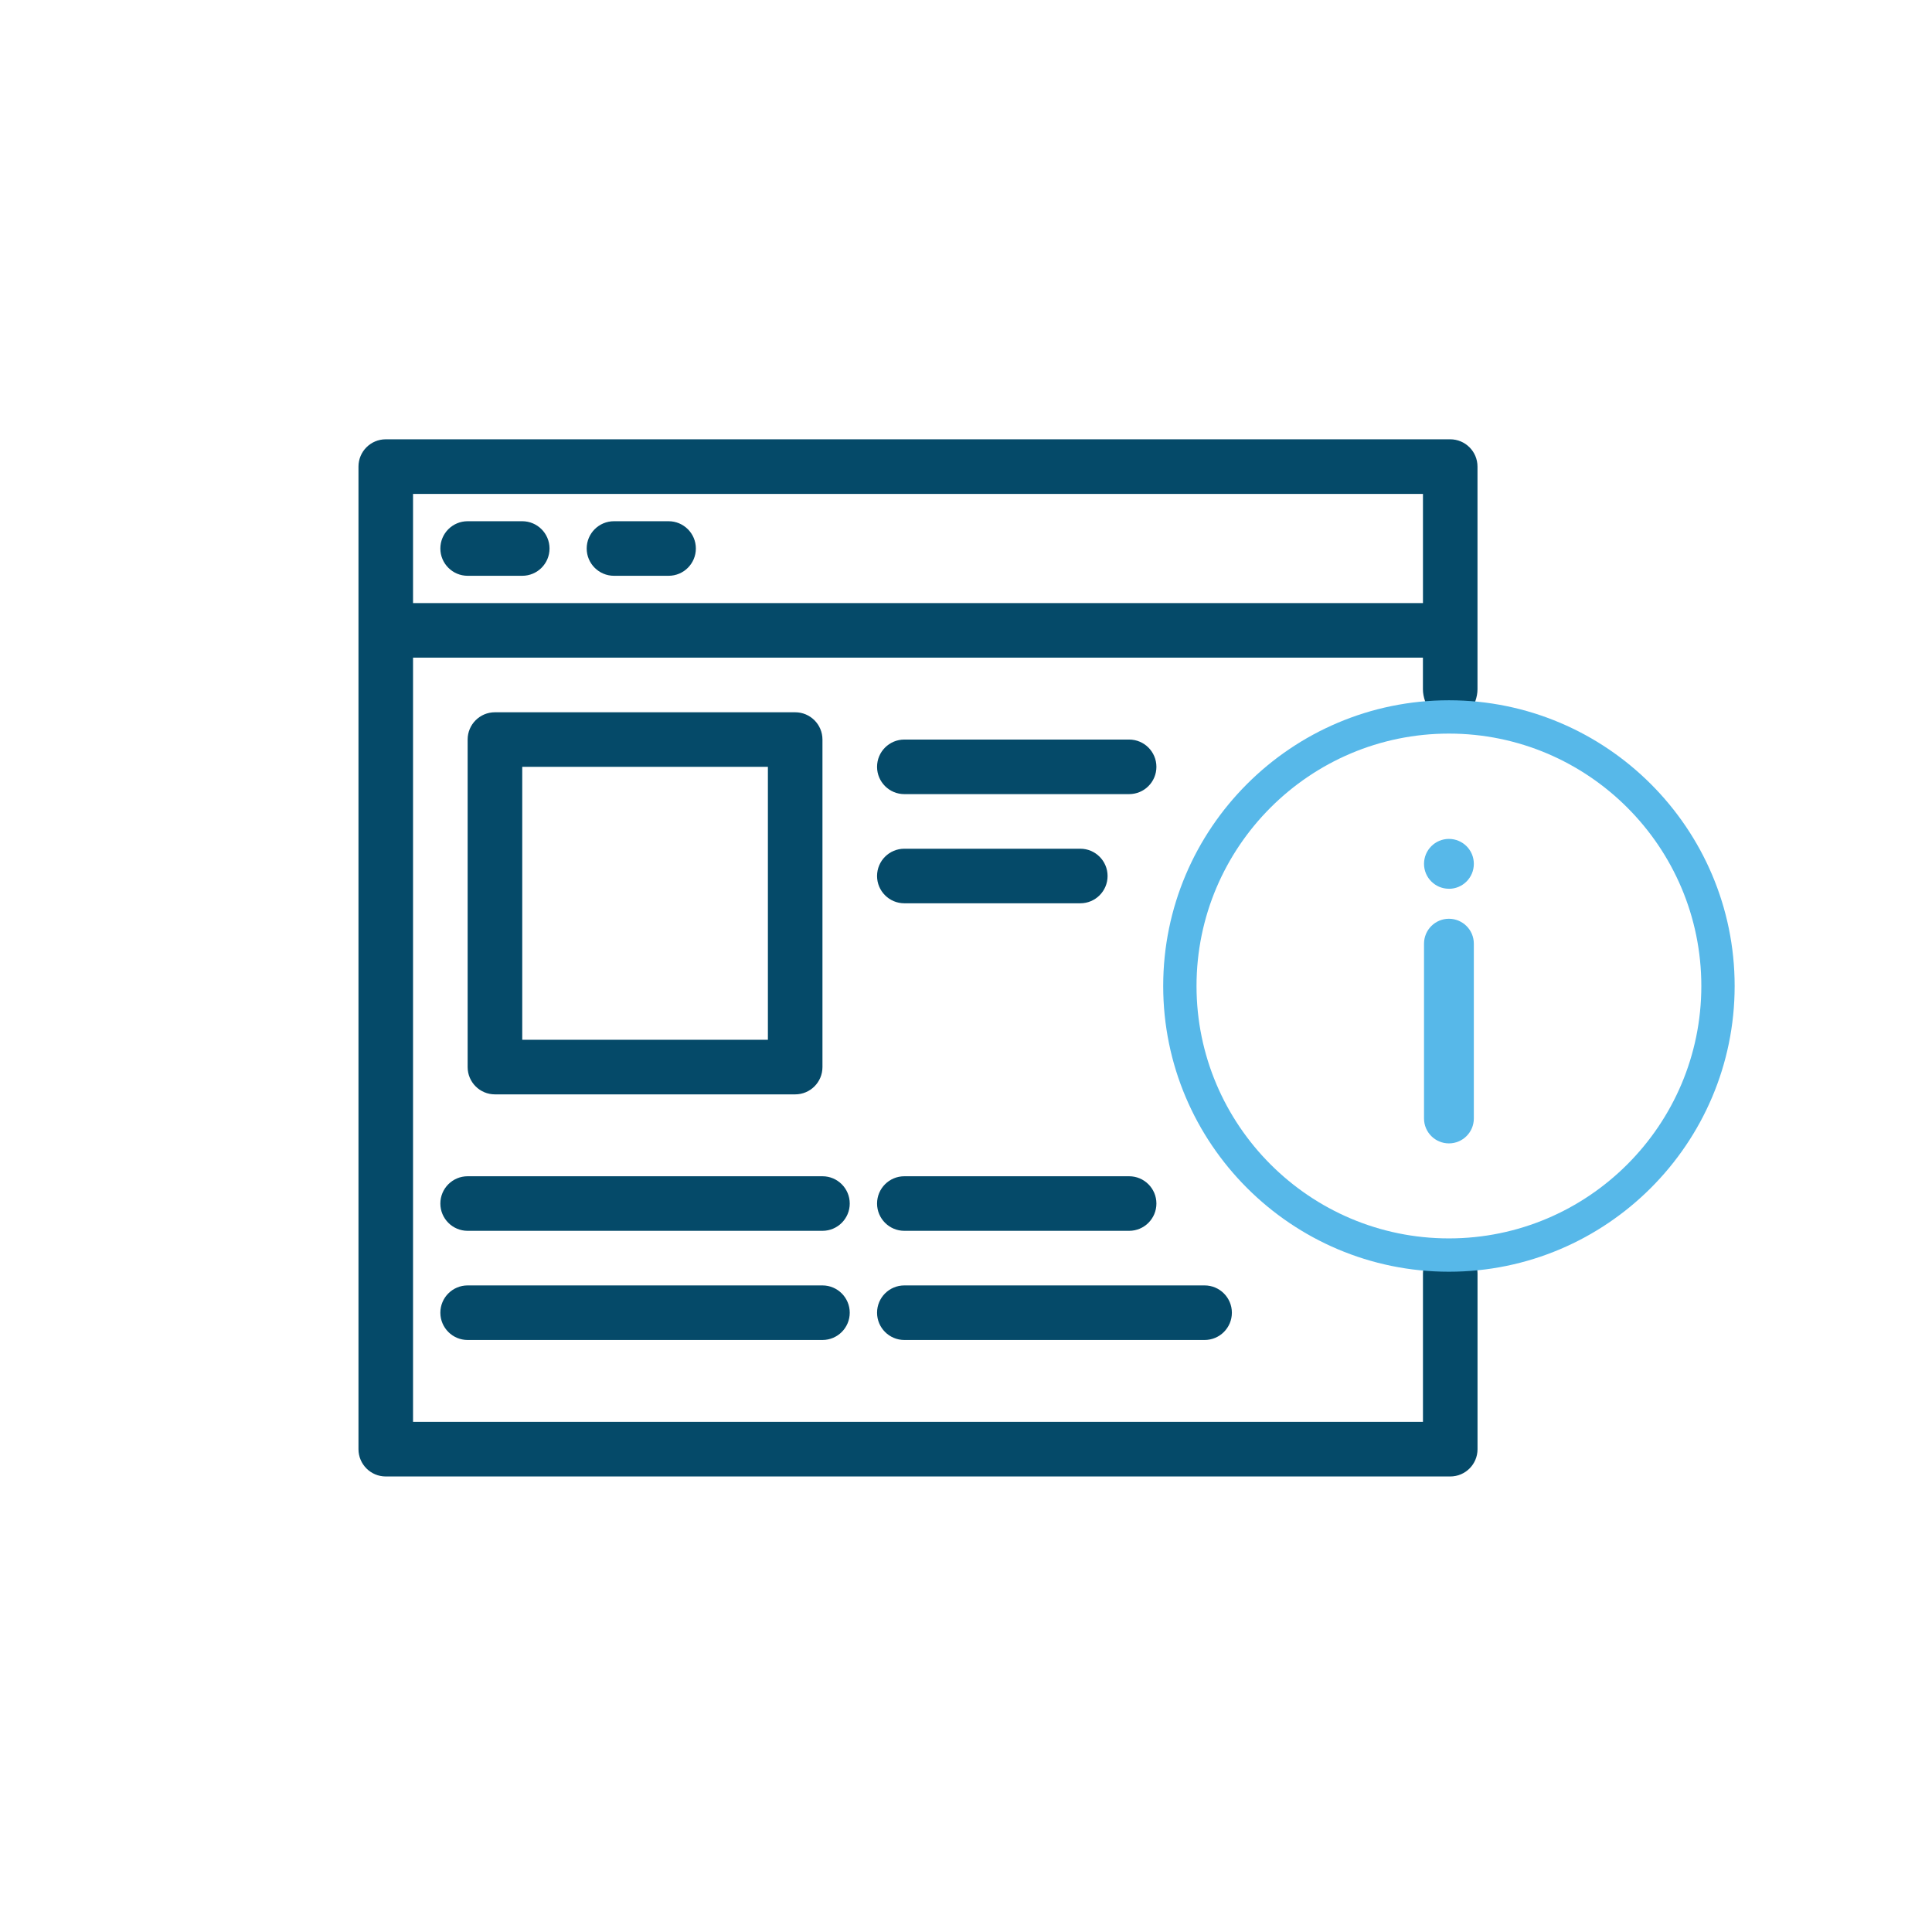
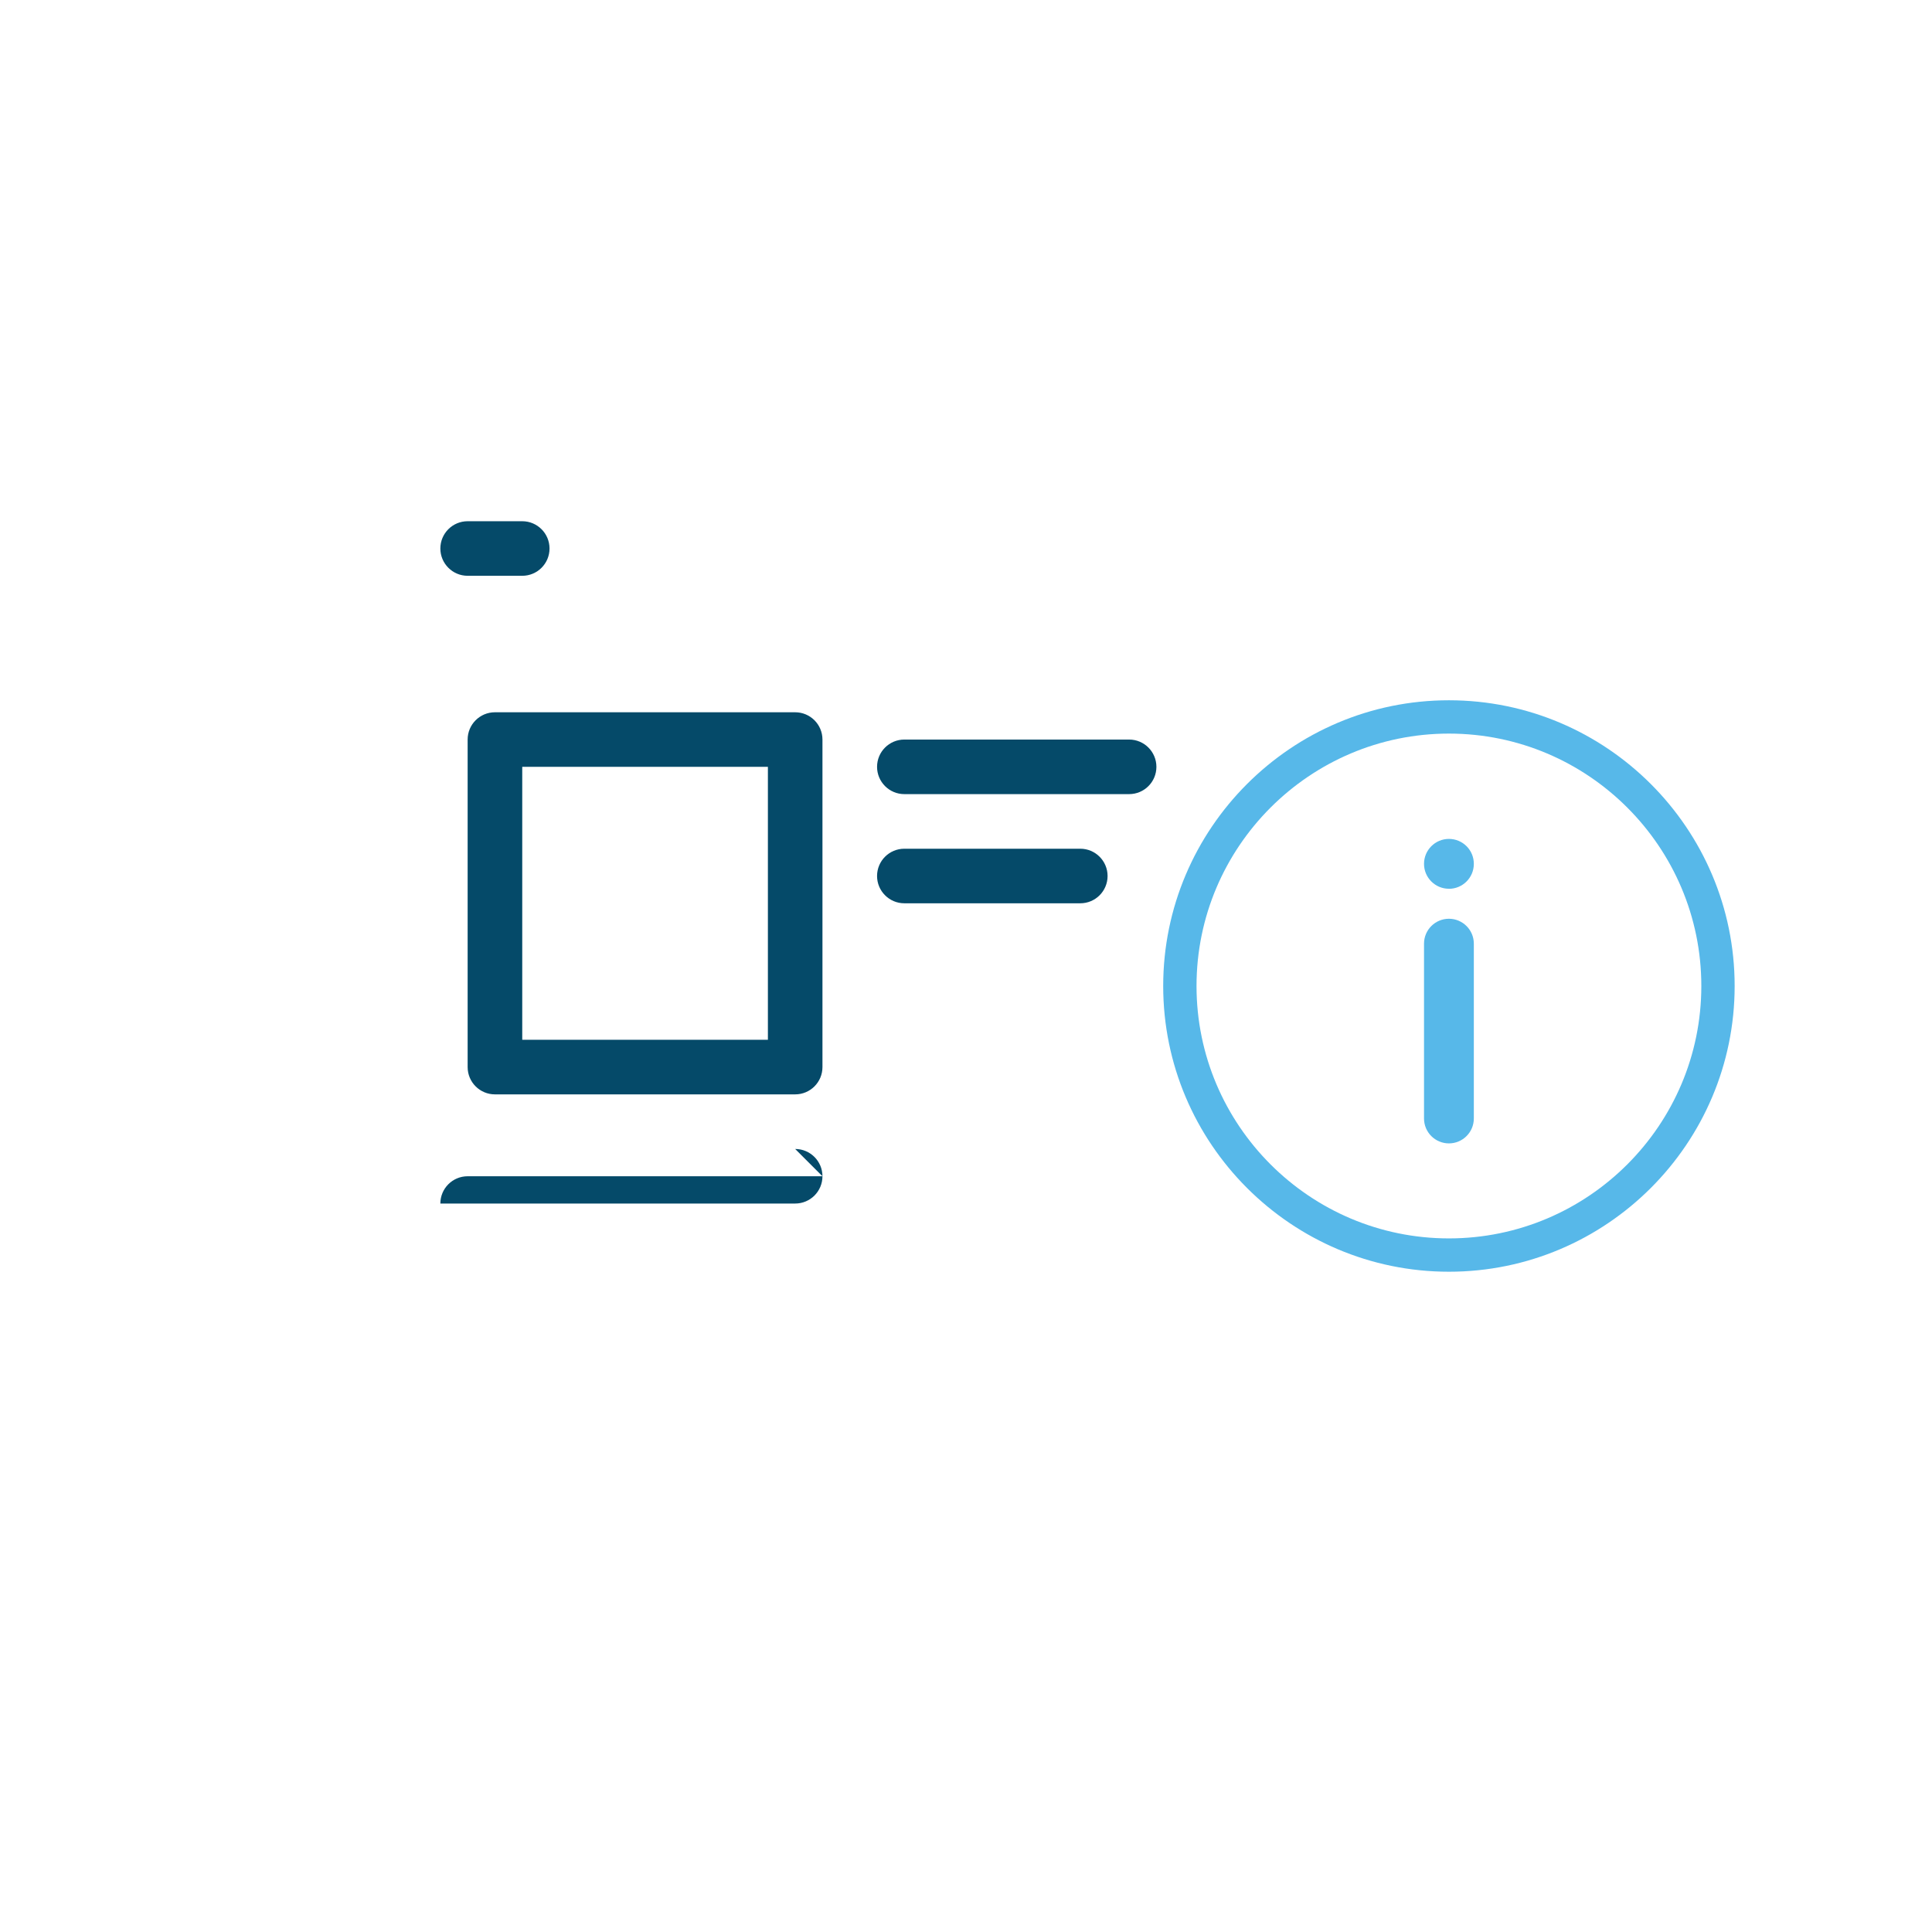
<svg xmlns="http://www.w3.org/2000/svg" id="Layer_1" viewBox="0 0 512 512">
  <defs>
    <style>.cls-1{fill:#054a69;}.cls-2{fill:#57b8e9;}</style>
  </defs>
  <g>
-     <path class="cls-1" d="M384.33,330.25c-4,0-7.23,3.24-7.23,7.23v39.33H109.46V174.28H377.09v8.4c0,3.99,3.24,9.23,7.23,9.23s7.23-5.24,7.23-9.23v-59.03c0-3.99-3.24-7.23-7.23-7.23H102.23c-4,0-7.23,3.24-7.23,7.23V384.05c0,3.99,3.24,7.23,7.23,7.23H384.33c4,0,7.23-3.24,7.23-7.23v-46.57c0-3.99-3.24-7.23-7.23-7.23Zm-7.23-199.36v28.93H109.46v-28.93H377.09Z" />
    <path class="cls-1" d="M123.93,152.59h14.47c4,0,7.23-3.24,7.23-7.23s-3.24-7.23-7.23-7.23h-14.47c-4,0-7.23,3.24-7.23,7.23s3.24,7.23,7.23,7.23Z" />
-     <path class="cls-1" d="M162.71,152.59h14.47c4,0,7.23-3.24,7.23-7.23s-3.24-7.23-7.23-7.23h-14.47c-4,0-7.23,3.24-7.23,7.23s3.24,7.23,7.23,7.23Z" />
    <path class="cls-1" d="M210.73,290.02c4,0,7.23-3.24,7.23-7.23v-86.8c0-3.99-3.24-7.23-7.23-7.23h-79.57c-4,0-7.23,3.24-7.23,7.23v86.8c0,3.99,3.24,7.23,7.23,7.23h79.57Zm-72.33-86.8h65.1v72.33h-65.1v-72.33Z" />
-     <path class="cls-1" d="M217.96,311.72H123.93c-4,0-7.23,3.24-7.23,7.23s3.24,7.23,7.23,7.23h94.03c4,0,7.23-3.24,7.23-7.23s-3.24-7.23-7.23-7.23Z" />
-     <path class="cls-1" d="M217.96,340.65H123.93c-4,0-7.23,3.24-7.23,7.23s3.24,7.23,7.23,7.23h94.03c4,0,7.23-3.24,7.23-7.23s-3.24-7.23-7.23-7.23Z" />
-     <path class="cls-1" d="M319.23,340.65h-79.57c-4,0-7.23,3.24-7.23,7.23s3.24,7.23,7.23,7.23h79.57c4,0,7.23-3.24,7.23-7.23s-3.24-7.23-7.23-7.23Z" />
-     <path class="cls-1" d="M299.23,311.72h-59.57c-4,0-7.23,3.24-7.23,7.23s3.24,7.23,7.23,7.23h59.57c4,0,7.23-3.24,7.23-7.23s-3.24-7.23-7.23-7.23Z" />
+     <path class="cls-1" d="M217.96,311.72H123.93c-4,0-7.23,3.24-7.23,7.23h94.03c4,0,7.23-3.24,7.23-7.23s-3.24-7.23-7.23-7.23Z" />
    <path class="cls-1" d="M306.46,203.22c0-3.99-3.24-7.23-7.23-7.23h-59.57c-4,0-7.23,3.24-7.23,7.23s3.24,7.23,7.23,7.23h59.57c4,0,7.23-3.24,7.23-7.23Z" />
    <path class="cls-1" d="M286.29,224.92h-46.63c-4,0-7.23,3.24-7.23,7.23s3.24,7.23,7.23,7.23h46.63c4,0,7.23-3.24,7.23-7.23s-3.24-7.23-7.23-7.23Z" />
  </g>
  <path class="cls-2" d="M383.98,337.02c-41.75,0-75.72-33.97-75.72-75.72s33.97-75.72,75.72-75.72,75.72,33.97,75.72,75.72-33.97,75.72-75.72,75.72Zm0-142.61c-36.88,0-66.89,30.01-66.89,66.89s30.01,66.89,66.89,66.89,66.89-30.01,66.89-66.89-30.01-66.89-66.89-66.89Z" />
  <path class="cls-2" d="M383.98,303.01c-3.64,0-6.6-2.95-6.6-6.6v-46.33c0-3.65,2.96-6.6,6.6-6.6s6.6,2.95,6.6,6.6v46.33c0,3.65-2.96,6.6-6.6,6.6Z" />
  <path class="cls-2" d="M383.98,235.53c-3.64,0-6.6-2.95-6.6-6.6s2.96-6.61,6.6-6.61,6.6,2.94,6.6,6.59v.03c0,3.65-2.96,6.6-6.6,6.6Z" />
</svg>